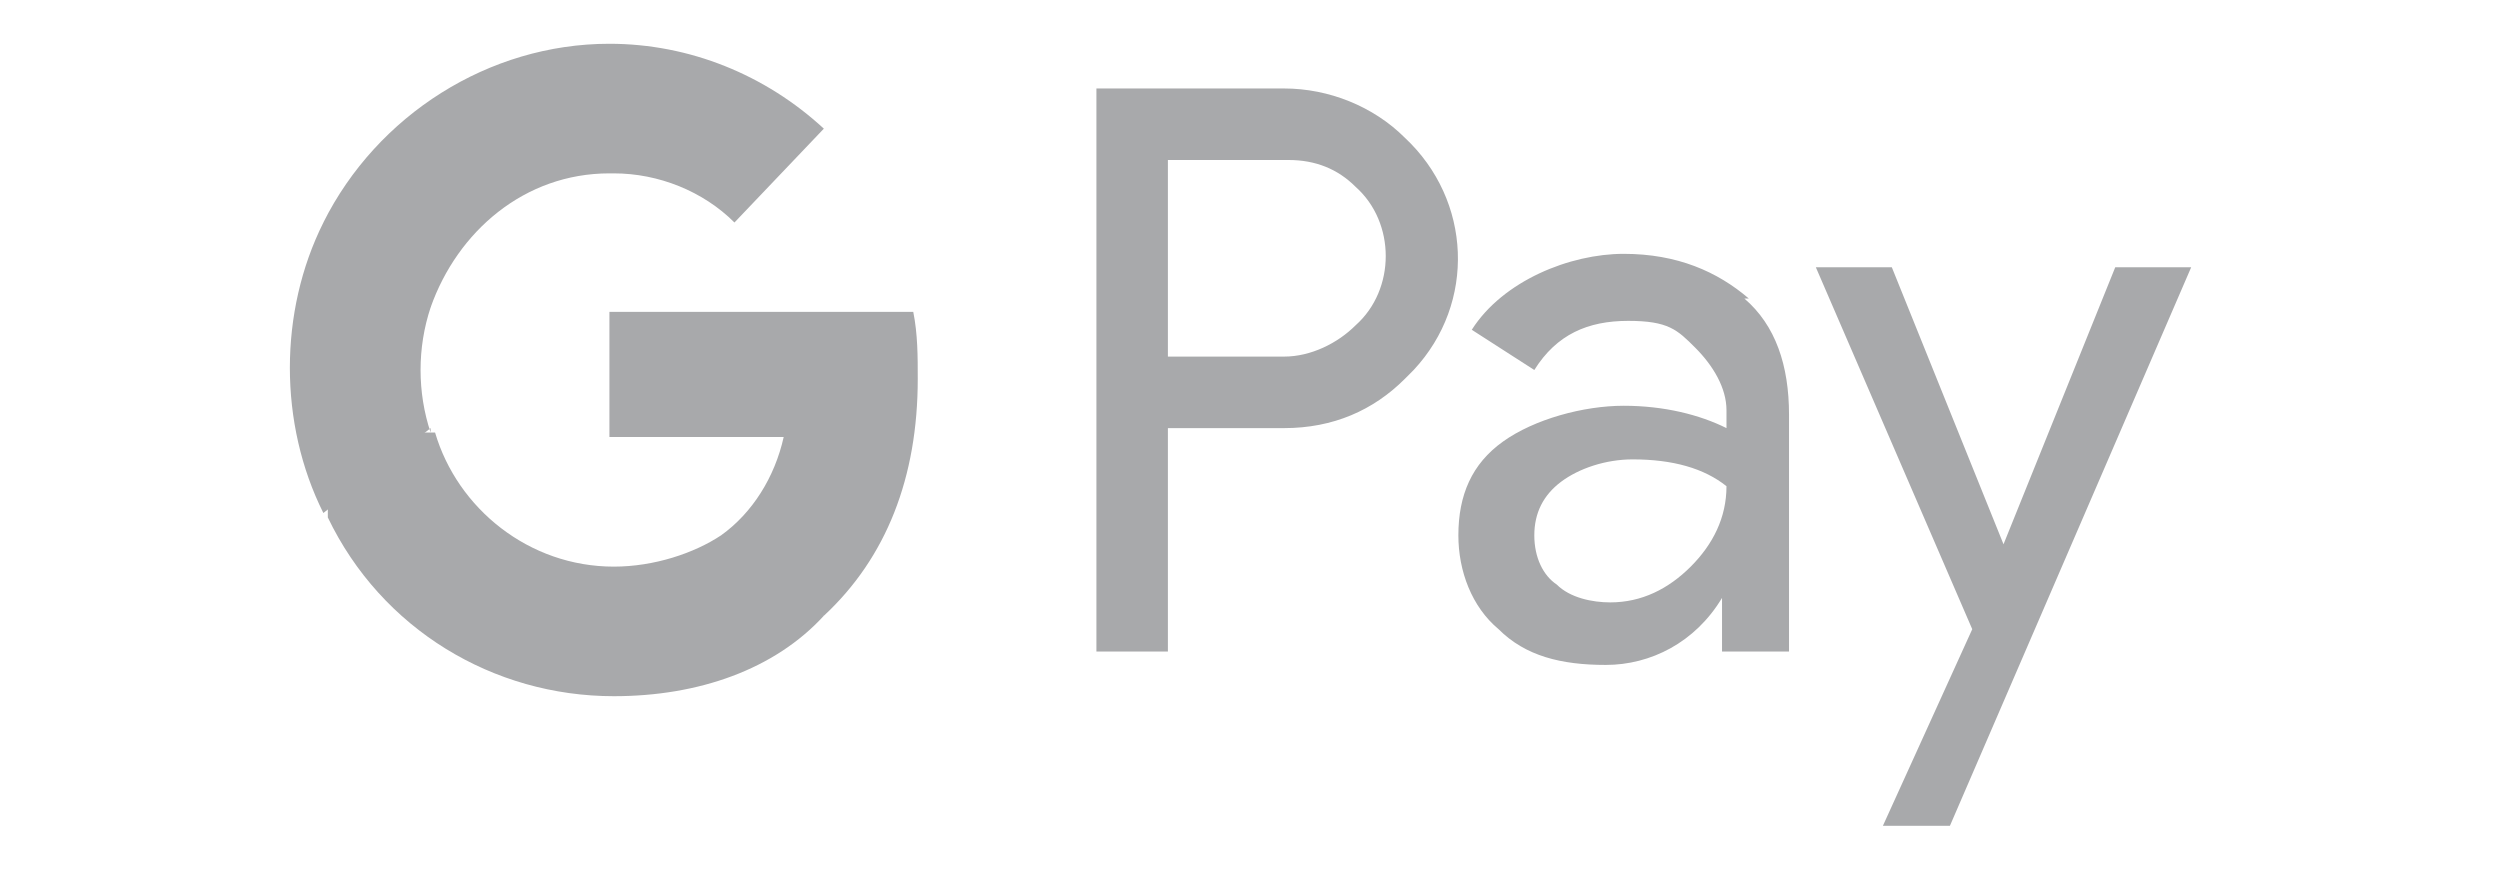
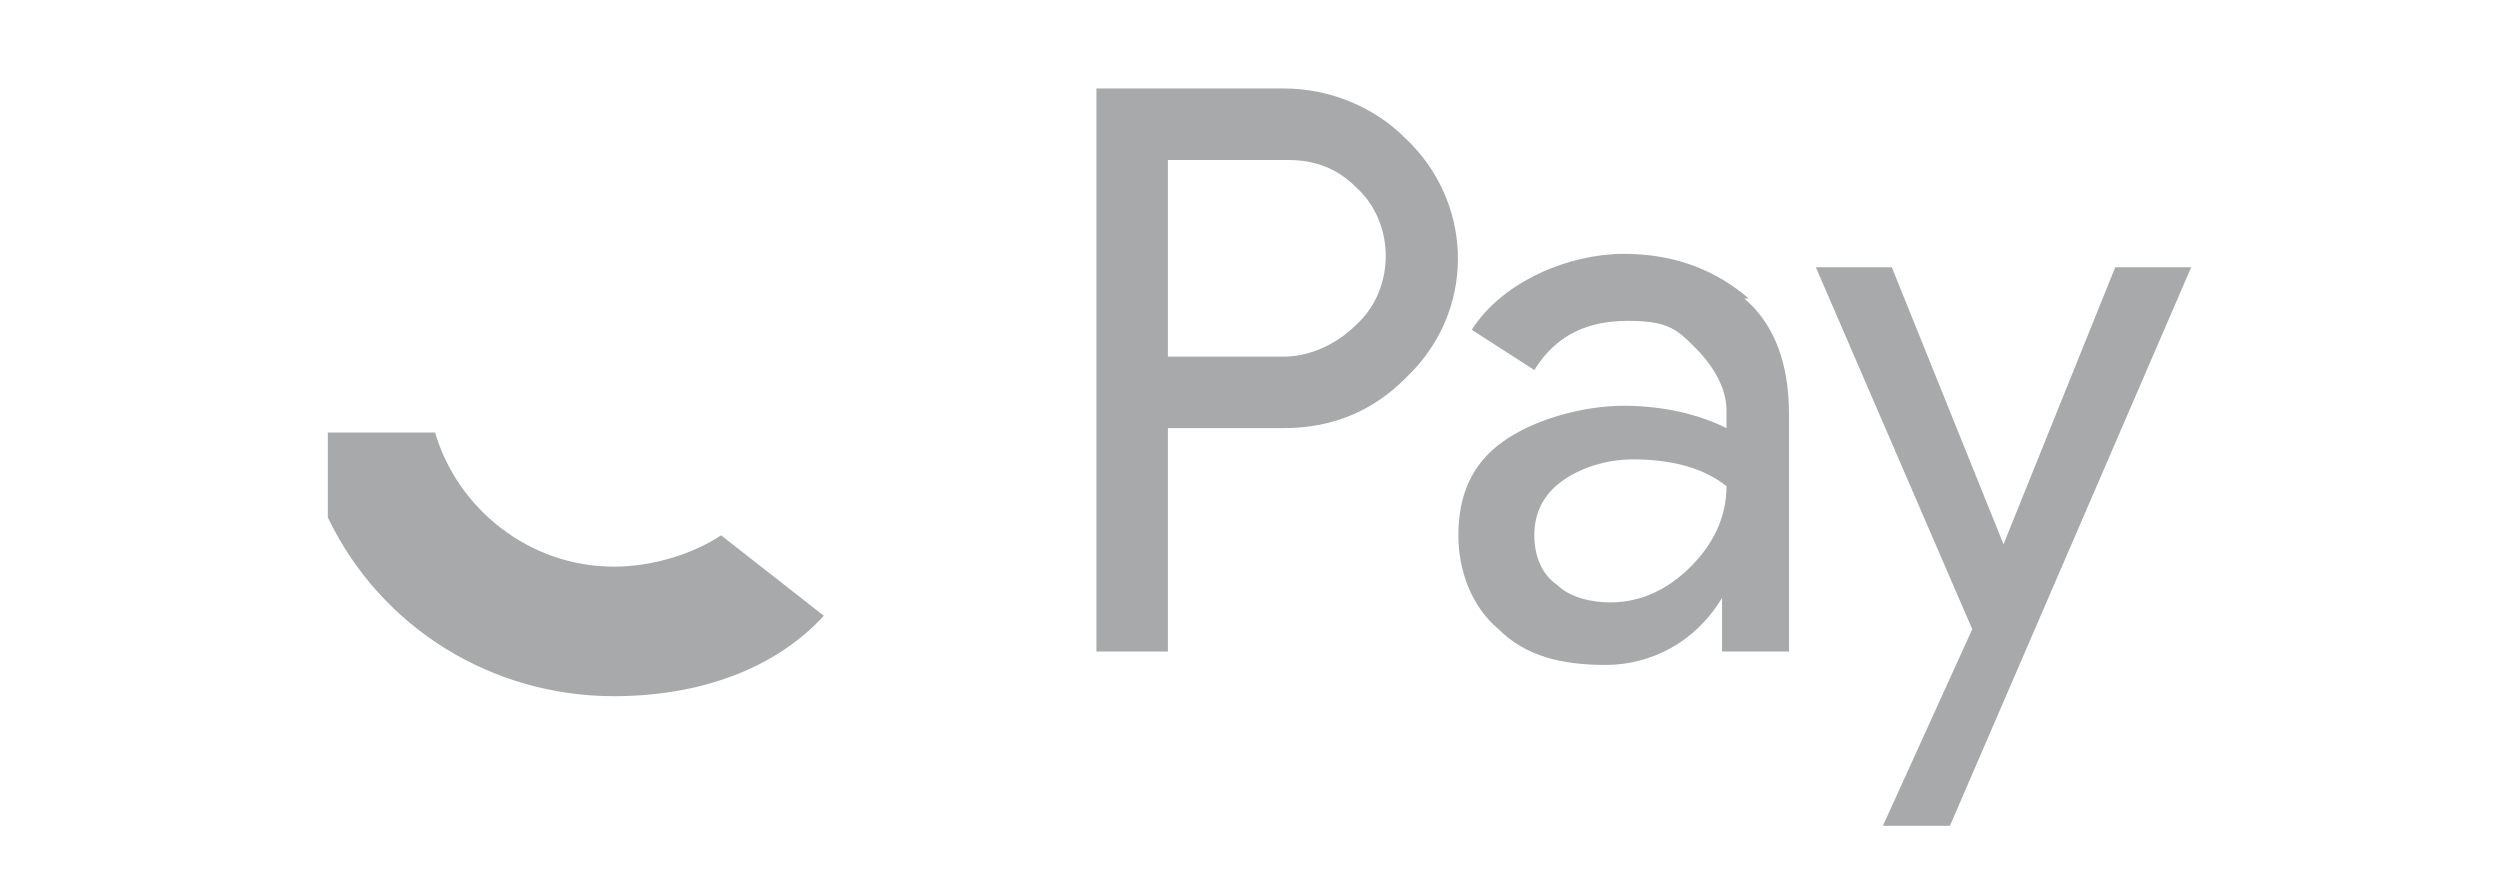
<svg xmlns="http://www.w3.org/2000/svg" width="69" height="24" viewBox="0 0 69 24" fill="none">
  <path d="M32.234 18.106V11.816H35.441C36.797 11.816 37.907 11.322 38.771 10.459L39.017 10.212C40.744 8.362 40.621 5.526 38.771 3.799C37.907 2.936 36.674 2.442 35.441 2.442H30.261V17.982H32.234V18.106ZM32.234 9.842V4.416H35.564C36.304 4.416 36.921 4.662 37.414 5.156C38.524 6.142 38.524 7.992 37.414 8.979C36.921 9.472 36.181 9.842 35.441 9.842H32.111H32.234ZM48.267 8.239C47.404 7.499 46.294 7.006 44.814 7.006C43.334 7.006 41.484 7.746 40.621 9.102L42.347 10.212C42.964 9.226 43.828 8.856 44.938 8.856C46.047 8.856 46.294 9.102 46.788 9.596C47.281 10.089 47.651 10.706 47.651 11.322V11.816C46.911 11.446 45.924 11.199 44.814 11.199C43.704 11.199 42.347 11.569 41.484 12.186C40.621 12.802 40.251 13.666 40.251 14.776C40.251 15.762 40.621 16.749 41.361 17.366C42.101 18.106 43.087 18.352 44.321 18.352C45.554 18.352 46.788 17.736 47.528 16.502V17.982H49.377V11.446C49.377 10.089 49.008 8.979 48.144 8.239H48.267ZM42.964 16.132C42.594 15.886 42.347 15.392 42.347 14.776C42.347 14.159 42.594 13.666 43.087 13.296C43.581 12.926 44.321 12.679 45.061 12.679C46.171 12.679 47.034 12.926 47.651 13.419C47.651 14.282 47.281 15.022 46.664 15.639C46.047 16.256 45.307 16.626 44.444 16.626C43.951 16.626 43.334 16.502 42.964 16.132ZM53.818 22.792L60.477 7.376H58.381L55.297 15.022L52.214 7.376H50.117L54.434 17.366L51.968 22.792H54.064H53.818Z" fill="#A8A9AB" />
-   <path d="M25.33 10.457C25.33 9.841 25.33 9.224 25.206 8.607H16.82V12.061H21.63C21.383 13.171 20.766 14.157 19.903 14.774V16.994H22.74C24.466 15.391 25.33 13.171 25.33 10.457Z" fill="#A8A9AB" />
  <path d="M16.942 19.215C19.285 19.215 21.382 18.475 22.738 16.995L19.902 14.775C19.162 15.268 18.052 15.639 16.942 15.639C14.598 15.639 12.625 14.035 12.008 11.938H9.048V14.282C10.528 17.365 13.612 19.215 16.942 19.215Z" fill="#A8A9AB" />
-   <path d="M11.885 11.939C11.515 10.829 11.515 9.596 11.885 8.486V6.143H8.925C7.692 8.609 7.692 11.693 8.925 14.159L11.885 11.816V11.939Z" fill="#A8A9AB" />
-   <path d="M16.941 4.785C18.175 4.785 19.408 5.278 20.271 6.141L22.738 3.551C21.135 2.071 19.038 1.208 16.818 1.208C13.488 1.208 10.405 3.181 8.925 6.141L11.885 8.485C12.625 6.388 14.475 4.785 16.818 4.785H16.941Z" fill="#A8A9AB" />
</svg>